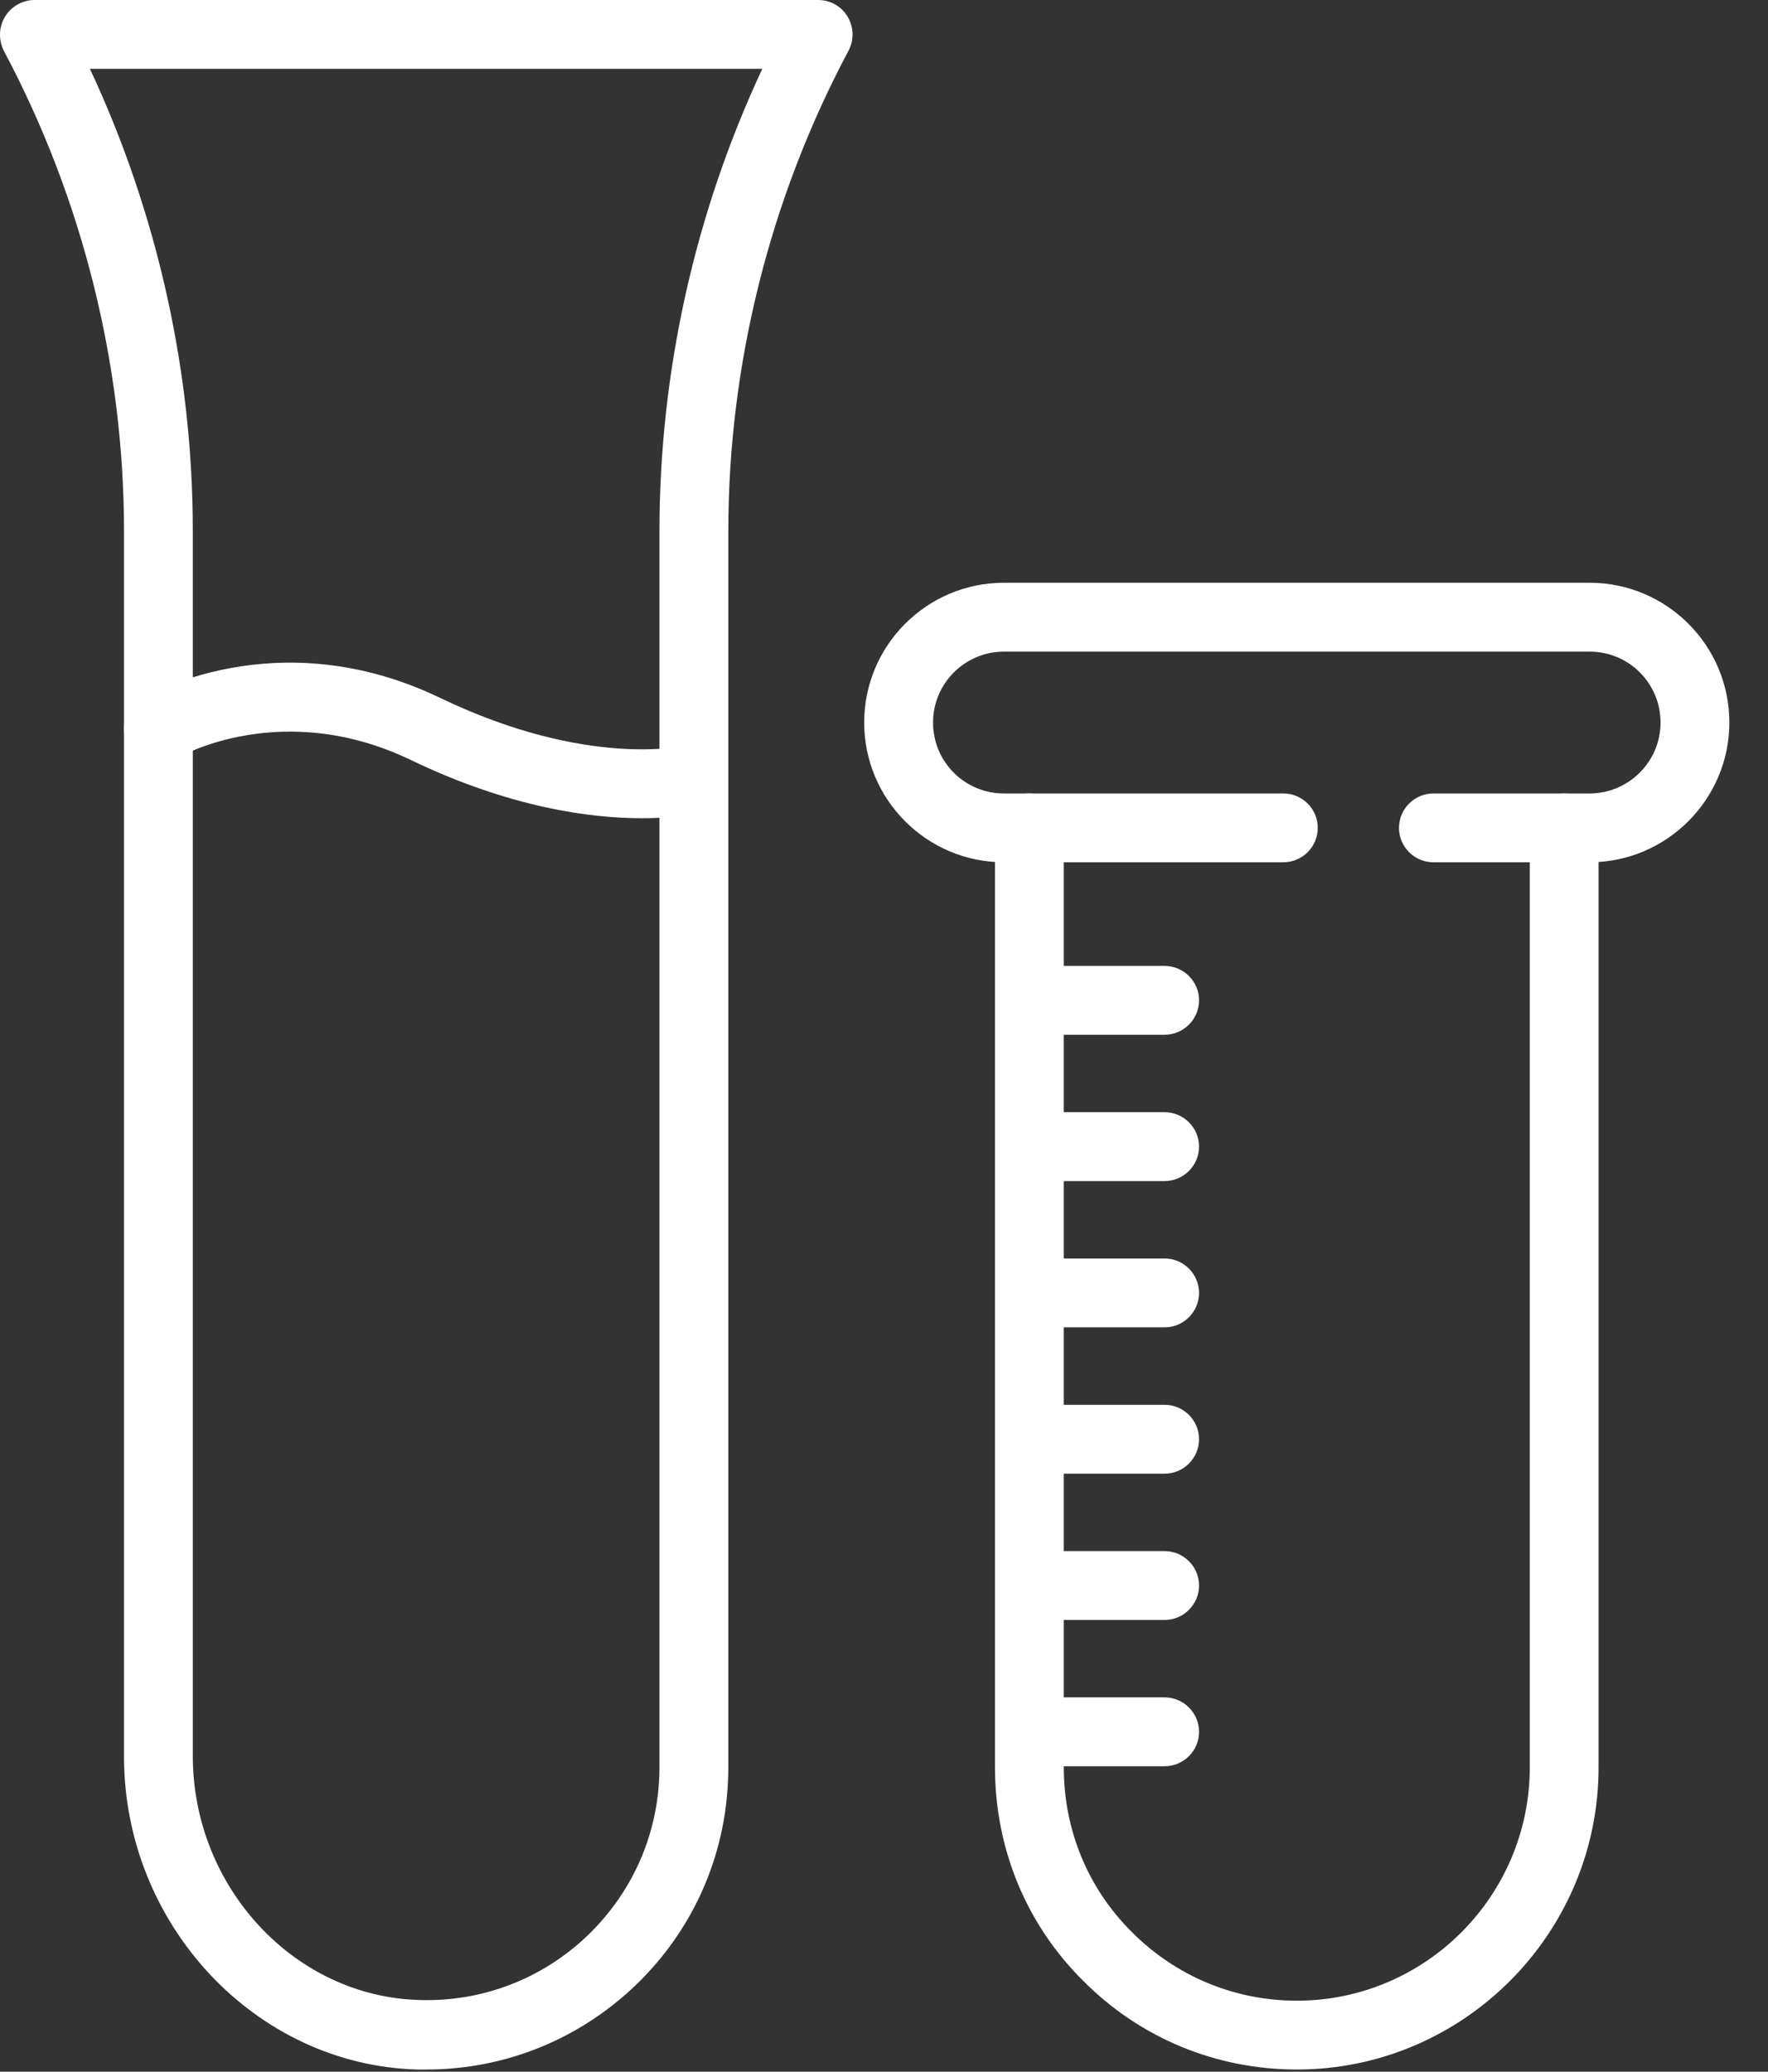
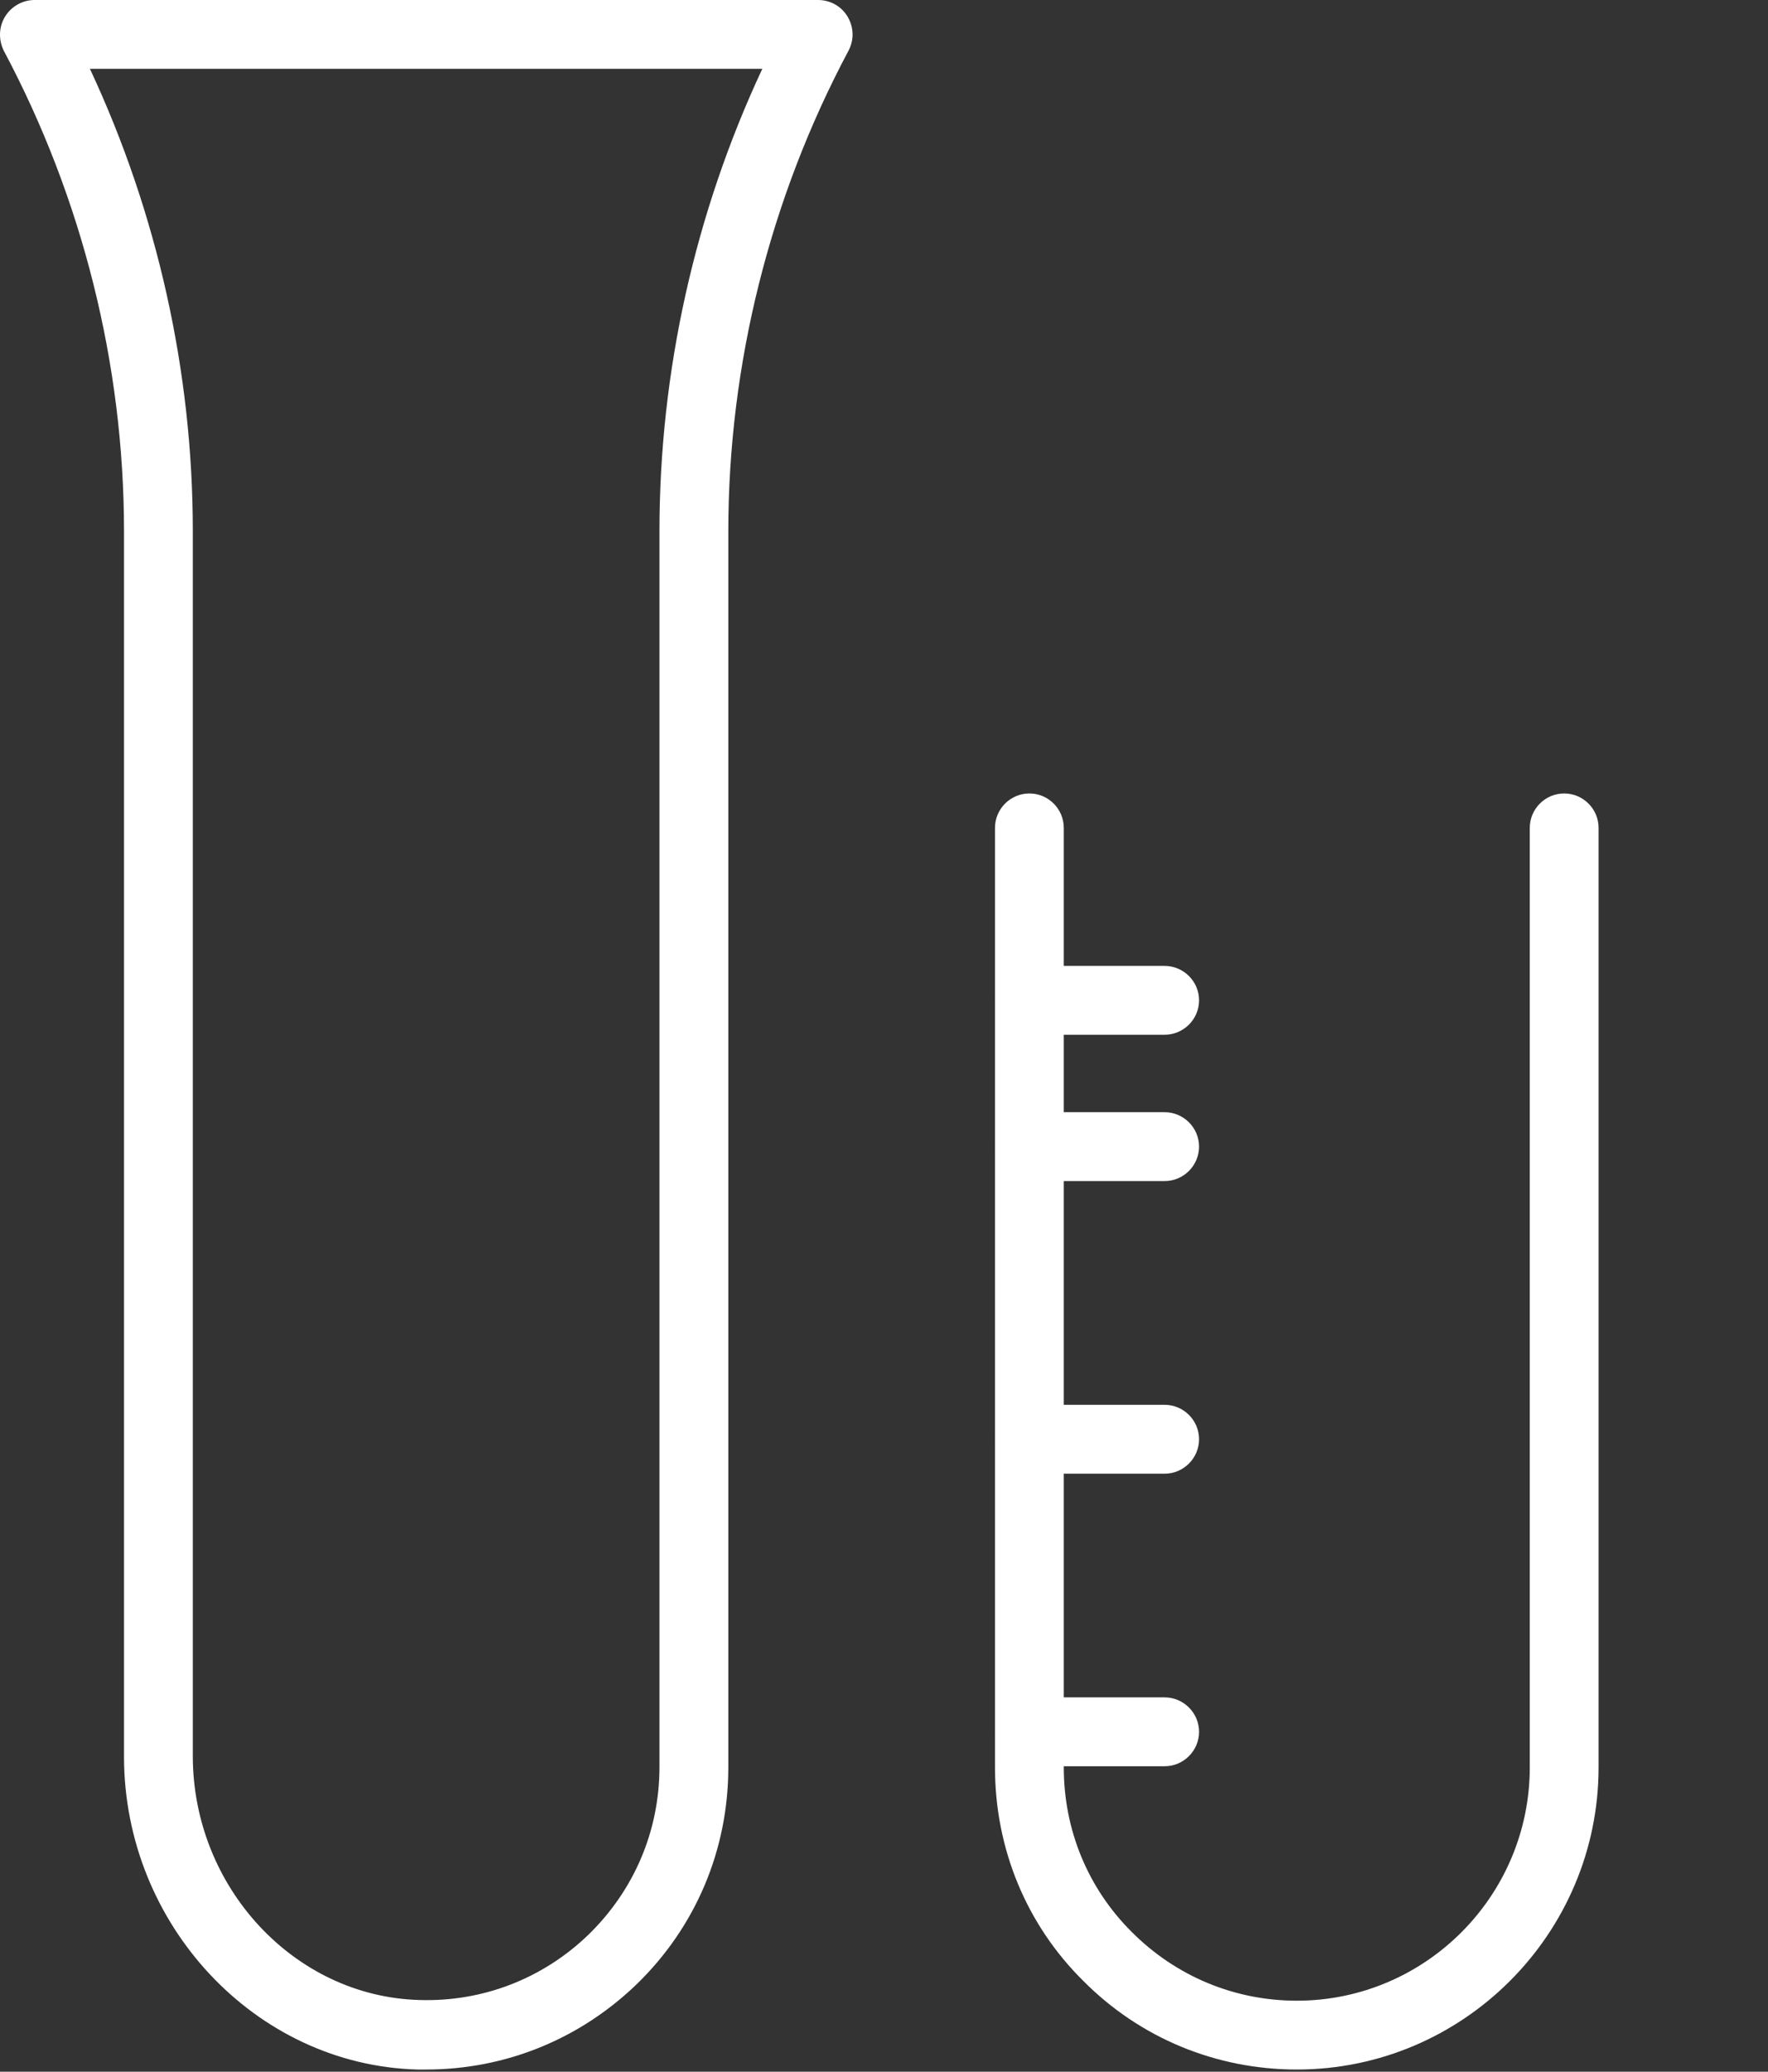
<svg xmlns="http://www.w3.org/2000/svg" width="35" height="41" viewBox="0 0 35 41" fill="none">
  <rect x="0" y="0" width="35" height="41" fill="#333333" stroke="none" />
  <path d="M25.672 40.957C24.078 40.957 22.572 40.337 21.448 39.206C20.317 38.089 19.697 36.584 19.697 34.976V16.384C19.697 16.009 20.004 15.703 20.378 15.703C20.753 15.703 21.059 16.009 21.059 16.384V34.976C21.059 36.216 21.537 37.374 22.409 38.239C23.28 39.111 24.439 39.595 25.672 39.595C28.213 39.595 30.284 37.524 30.284 34.976V16.384C30.284 16.009 30.59 15.703 30.965 15.703C31.34 15.703 31.646 16.009 31.646 16.384V34.976C31.646 38.273 28.962 40.957 25.672 40.957Z" fill="white" />
  <path d="M8.436 40.957H8.259C5.057 40.869 2.455 38.089 2.455 34.764V10.518C2.455 7.214 1.63 3.924 0.077 1.008C-0.032 0.79 -0.025 0.538 0.097 0.334C0.22 0.129 0.445 0 0.683 0H16.196C16.434 0 16.659 0.123 16.782 0.334C16.904 0.545 16.911 0.79 16.795 1.008C15.242 3.924 14.418 7.214 14.418 10.518V34.976C14.418 36.604 13.777 38.13 12.605 39.268C11.475 40.358 10.003 40.957 8.436 40.957ZM1.78 1.362C3.115 4.217 3.817 7.357 3.817 10.511V34.751C3.817 37.347 5.826 39.513 8.299 39.581C9.553 39.622 10.752 39.159 11.658 38.28C12.557 37.401 13.055 36.229 13.055 34.969V10.511C13.055 7.357 13.756 4.216 15.091 1.362L1.78 1.362Z" fill="white" />
-   <path d="M31.469 17.065H28.376C28.002 17.065 27.695 16.759 27.695 16.384C27.695 16.009 28.002 15.703 28.376 15.703H31.469C32.239 15.703 32.873 15.076 32.873 14.299C32.873 13.523 32.246 12.896 31.469 12.896H19.874C19.104 12.896 18.471 13.523 18.471 14.299C18.471 15.076 19.097 15.703 19.874 15.703H25.406C25.781 15.703 26.087 16.009 26.087 16.384C26.087 16.759 25.781 17.065 25.406 17.065H19.874C18.348 17.065 17.108 15.825 17.108 14.299C17.108 12.773 18.348 11.533 19.874 11.533H31.469C32.995 11.533 34.235 12.773 34.235 14.299C34.235 15.825 32.988 17.065 31.469 17.065Z" fill="white" />
-   <path d="M12.707 16.193C11.699 16.193 10.105 15.989 8.136 15.042C5.582 13.816 3.565 14.967 3.483 15.014C3.156 15.205 2.741 15.096 2.55 14.776C2.359 14.456 2.461 14.04 2.782 13.843C2.891 13.775 5.486 12.255 8.722 13.816C11.631 15.212 13.539 14.762 13.552 14.756C13.913 14.667 14.288 14.885 14.377 15.246C14.465 15.607 14.254 15.975 13.893 16.077C13.866 16.084 13.443 16.193 12.707 16.193Z" fill="white" />
  <path d="M23.056 20.478H20.378C20.004 20.478 19.697 20.172 19.697 19.797C19.697 19.422 20.004 19.116 20.378 19.116H23.056C23.43 19.116 23.737 19.422 23.737 19.797C23.737 20.172 23.43 20.478 23.056 20.478Z" fill="white" />
  <path d="M23.056 23.374H20.378C20.004 23.374 19.697 23.067 19.697 22.692C19.697 22.318 20.004 22.011 20.378 22.011H23.056C23.43 22.011 23.737 22.318 23.737 22.692C23.737 23.067 23.43 23.374 23.056 23.374Z" fill="white" />
-   <path d="M23.056 26.269H20.378C20.004 26.269 19.697 25.962 19.697 25.588C19.697 25.213 20.004 24.906 20.378 24.906H23.056C23.43 24.906 23.737 25.213 23.737 25.588C23.737 25.962 23.43 26.269 23.056 26.269Z" fill="white" />
  <path d="M23.056 29.165H20.378C20.004 29.165 19.697 28.858 19.697 28.483C19.697 28.108 20.004 27.802 20.378 27.802H23.056C23.43 27.802 23.737 28.108 23.737 28.483C23.737 28.858 23.43 29.165 23.056 29.165Z" fill="white" />
-   <path d="M23.056 32.06H20.378C20.004 32.06 19.697 31.753 19.697 31.378C19.697 31.004 20.004 30.697 20.378 30.697H23.056C23.43 30.697 23.737 31.004 23.737 31.378C23.737 31.753 23.43 32.06 23.056 32.06Z" fill="white" />
  <path d="M23.056 34.955H20.378C20.004 34.955 19.697 34.648 19.697 34.274C19.697 33.899 20.004 33.592 20.378 33.592H23.056C23.43 33.592 23.737 33.899 23.737 34.274C23.737 34.648 23.43 34.955 23.056 34.955Z" fill="white" />
</svg>